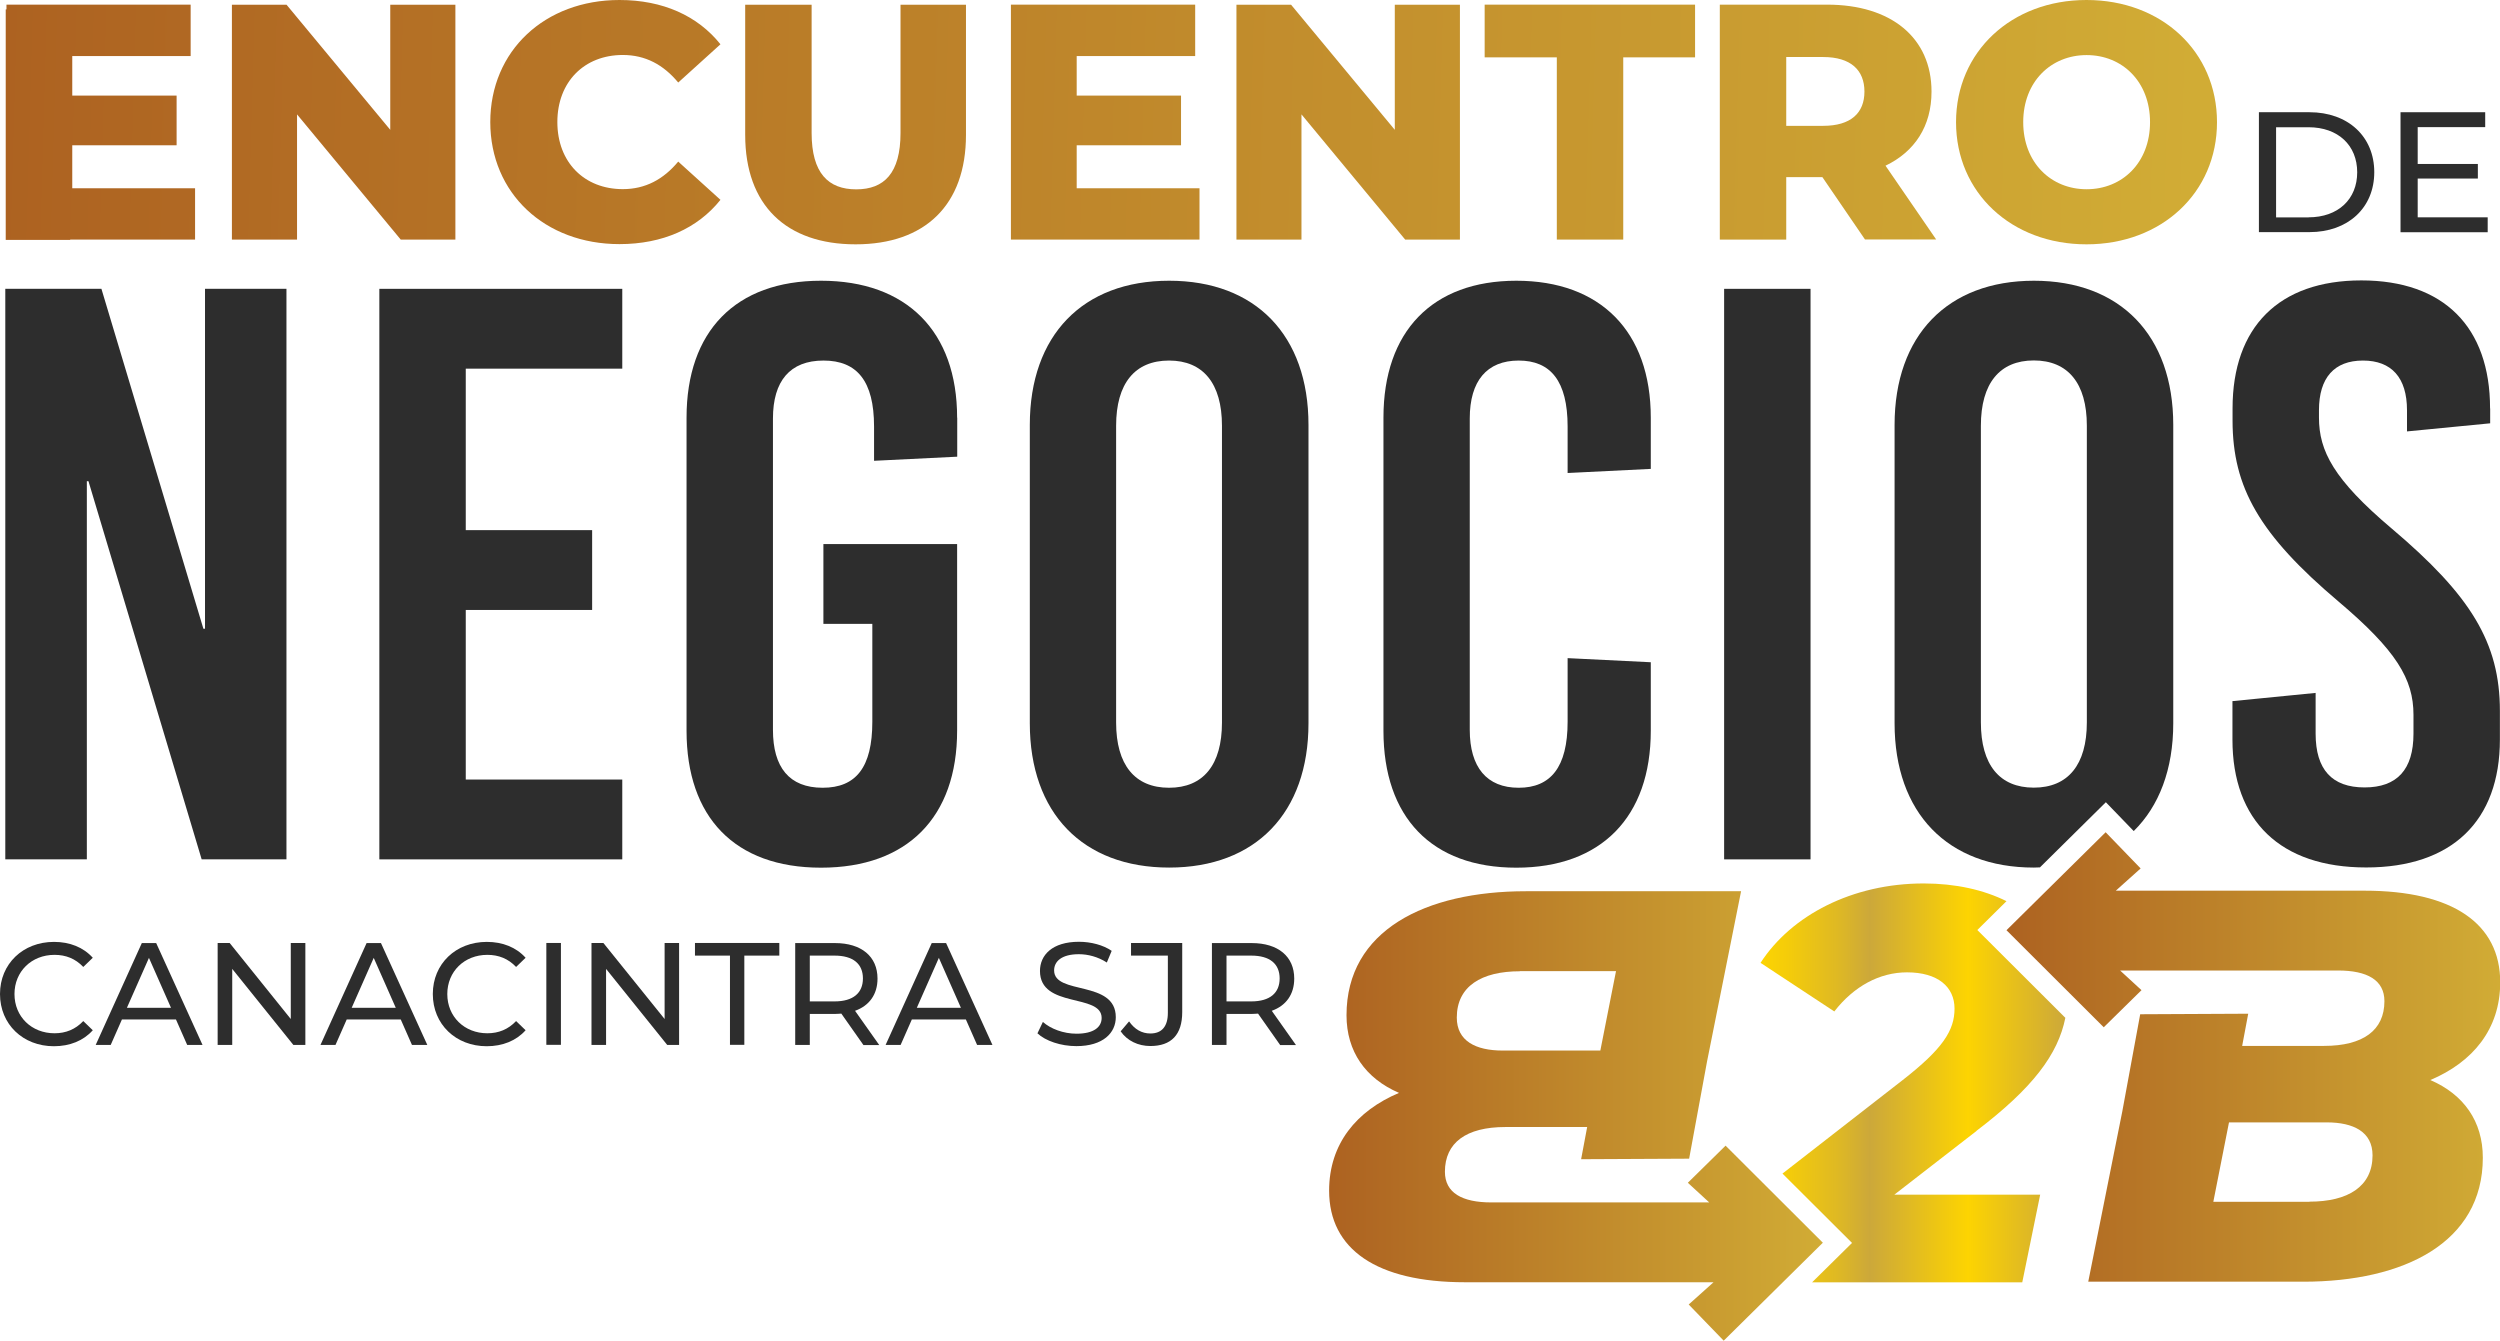
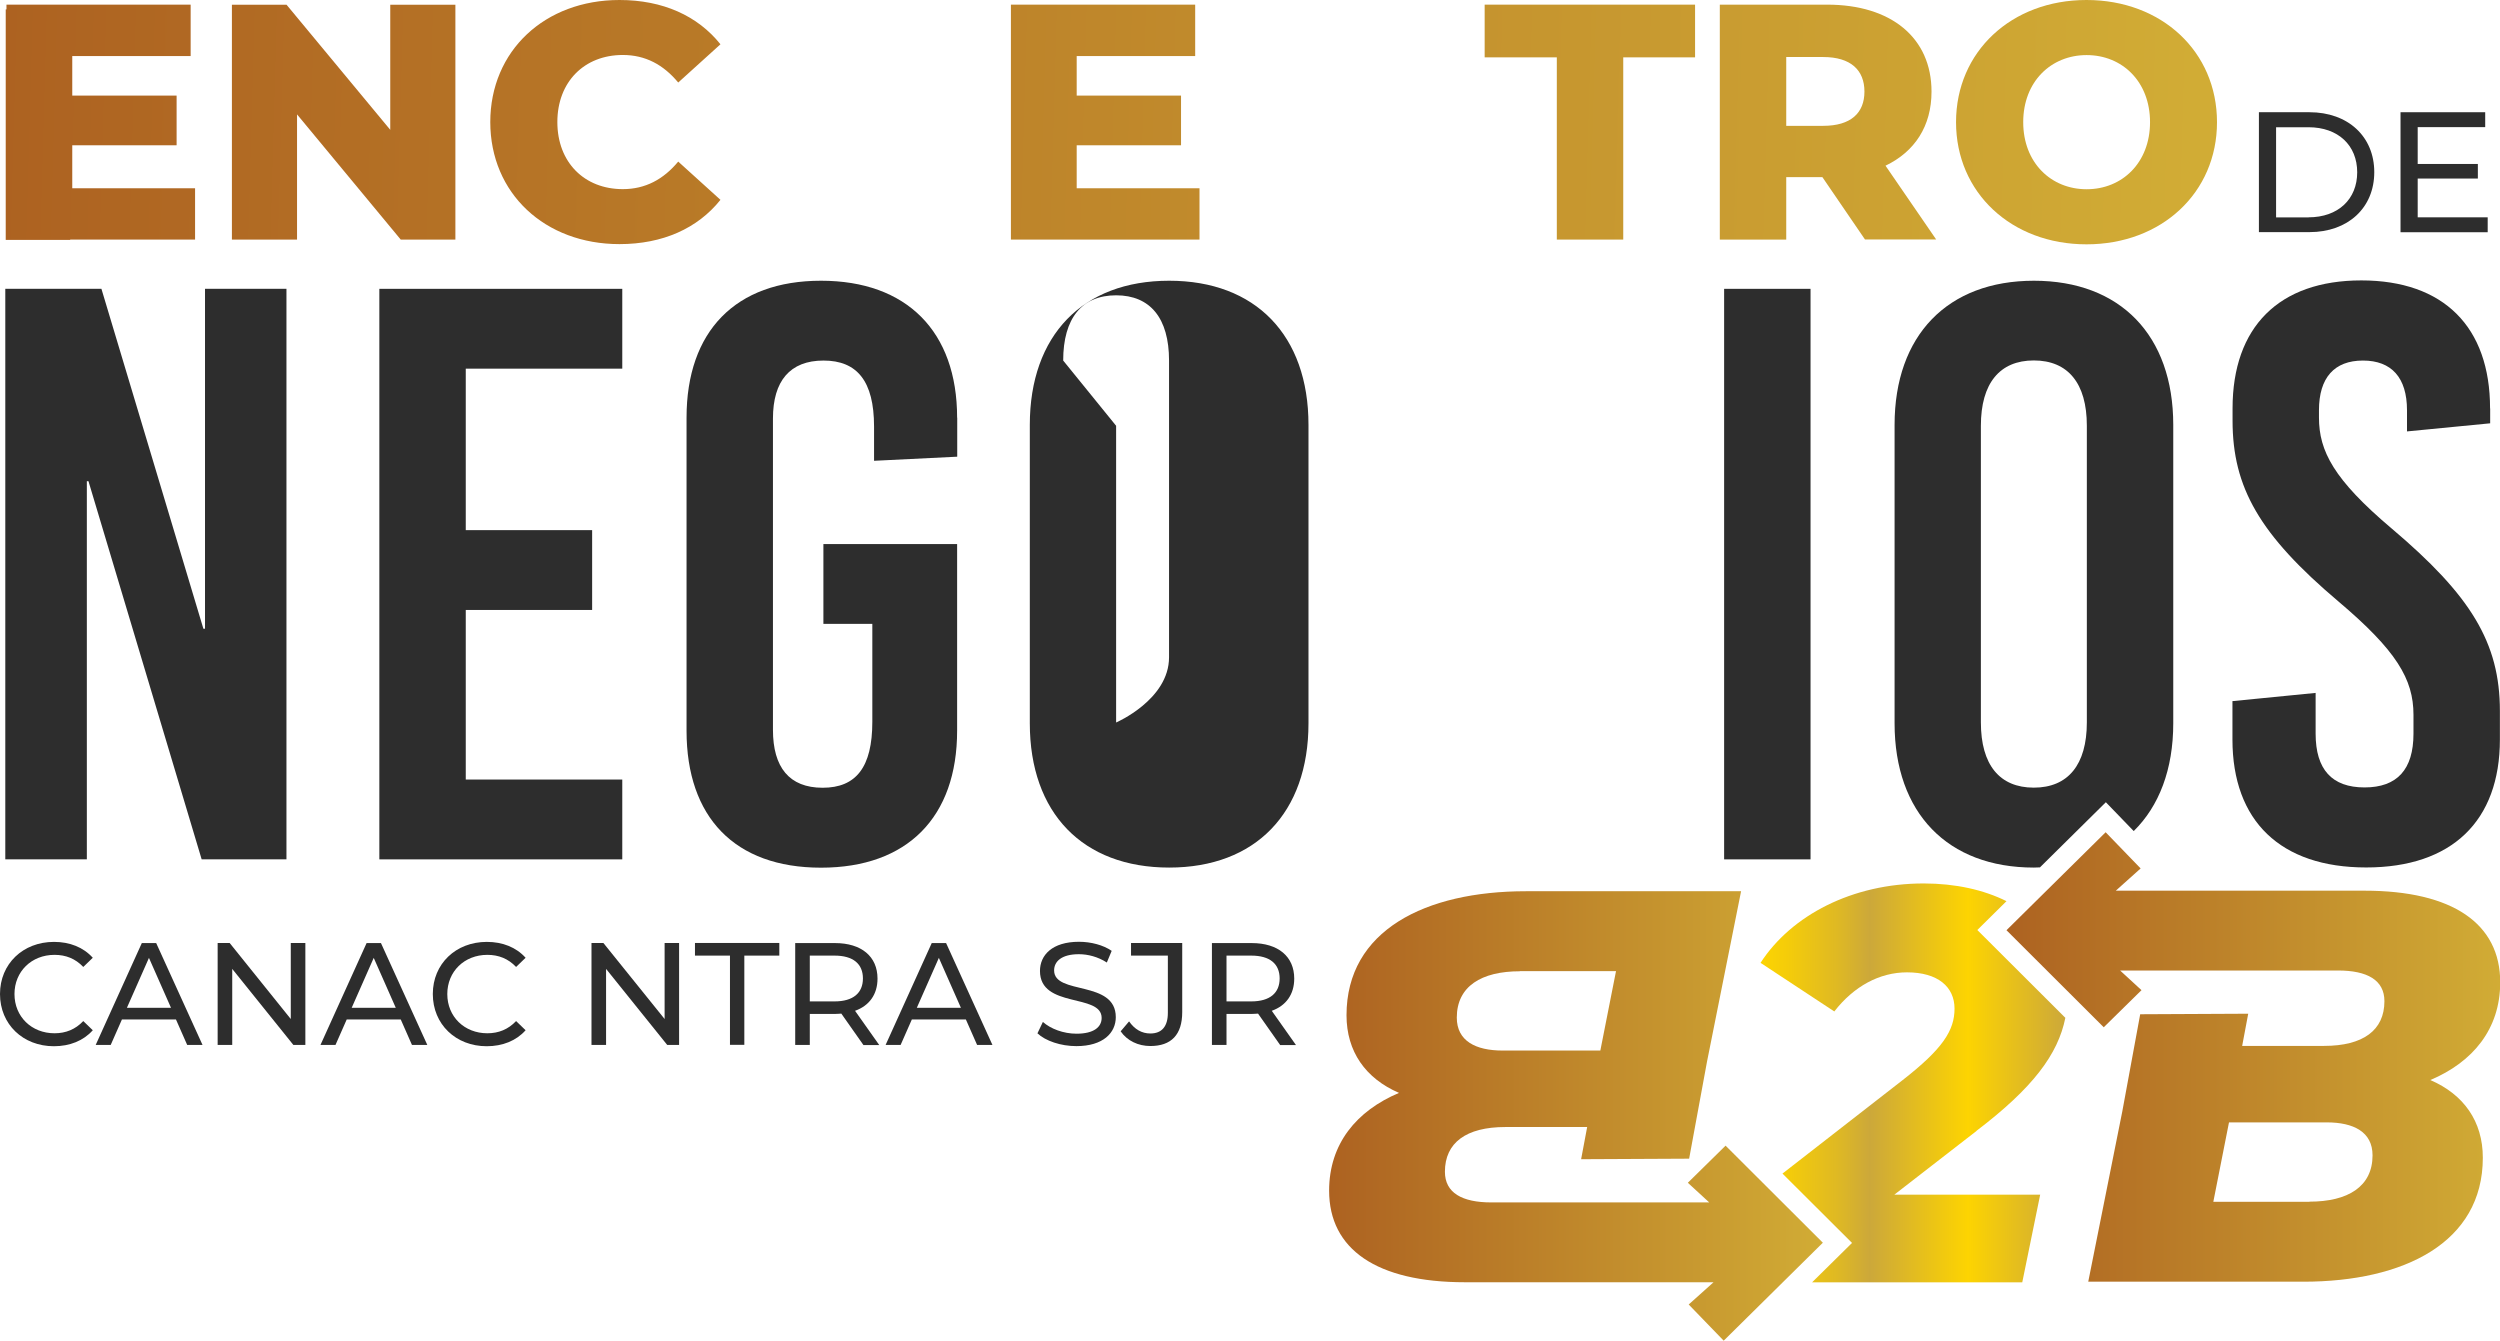
<svg xmlns="http://www.w3.org/2000/svg" xmlns:xlink="http://www.w3.org/1999/xlink" id="Capa_1" data-name="Capa 1" viewBox="0 0 231.45 124.14">
  <defs>
    <style>
      .cls-1 {
        fill: url(#Degradado_sin_nombre_238-6);
      }

      .cls-2 {
        fill: url(#Degradado_sin_nombre_238-10);
      }

      .cls-3 {
        fill: url(#Degradado_sin_nombre_238-7);
      }

      .cls-4 {
        fill: url(#Degradado_sin_nombre_26);
      }

      .cls-5 {
        fill: #2d2d2d;
      }

      .cls-6 {
        fill: url(#Degradado_sin_nombre_238-2);
      }

      .cls-7 {
        fill: url(#Degradado_sin_nombre_238-3);
      }

      .cls-8 {
        fill: url(#Degradado_sin_nombre_238);
      }

      .cls-9 {
        fill: url(#Degradado_sin_nombre_238-11);
      }

      .cls-10 {
        fill: url(#Degradado_sin_nombre_238-8);
      }

      .cls-11 {
        fill: url(#Degradado_sin_nombre_238-5);
      }

      .cls-12 {
        fill: url(#Degradado_sin_nombre_238-9);
      }

      .cls-13 {
        fill: url(#Degradado_sin_nombre_238-4);
      }
    </style>
    <linearGradient id="Degradado_sin_nombre_26" data-name="Degradado sin nombre 26" x1="163" y1="100.26" x2="191.22" y2="100.26" gradientUnits="userSpaceOnUse">
      <stop offset="0" stop-color="#fdd401" />
      <stop offset=".09" stop-color="#f4cc0a" />
      <stop offset=".25" stop-color="#dfb923" />
      <stop offset=".36" stop-color="#cca83a" />
      <stop offset=".68" stop-color="#fdd401" />
      <stop offset="1" stop-color="#cca83a" />
    </linearGradient>
    <linearGradient id="Degradado_sin_nombre_238" data-name="Degradado sin nombre 238" x1="123.07" y1="103.32" x2="168.77" y2="103.32" gradientUnits="userSpaceOnUse">
      <stop offset="0" stop-color="#ad6221" />
      <stop offset="1" stop-color="#d1ac35" />
    </linearGradient>
    <linearGradient id="Degradado_sin_nombre_238-2" data-name="Degradado sin nombre 238" x1="185.75" y1="97.85" x2="231.45" y2="97.85" xlink:href="#Degradado_sin_nombre_238" />
    <linearGradient id="Degradado_sin_nombre_238-3" data-name="Degradado sin nombre 238" x1="-.07" y1="10.41" x2="203.3" y2="16.15" xlink:href="#Degradado_sin_nombre_238" />
    <linearGradient id="Degradado_sin_nombre_238-4" data-name="Degradado sin nombre 238" x1="-.05" y1="9.69" x2="203.32" y2="15.43" xlink:href="#Degradado_sin_nombre_238" />
    <linearGradient id="Degradado_sin_nombre_238-5" data-name="Degradado sin nombre 238" x1="-.03" y1="9.15" x2="203.33" y2="14.89" xlink:href="#Degradado_sin_nombre_238" />
    <linearGradient id="Degradado_sin_nombre_238-6" data-name="Degradado sin nombre 238" x1="-.01" y1="8.42" x2="203.35" y2="14.17" xlink:href="#Degradado_sin_nombre_238" />
    <linearGradient id="Degradado_sin_nombre_238-7" data-name="Degradado sin nombre 238" x1="0" y1="7.78" x2="203.37" y2="13.53" xlink:href="#Degradado_sin_nombre_238" />
    <linearGradient id="Degradado_sin_nombre_238-8" data-name="Degradado sin nombre 238" x1=".03" y1="7.06" x2="203.39" y2="12.8" xlink:href="#Degradado_sin_nombre_238" />
    <linearGradient id="Degradado_sin_nombre_238-9" data-name="Degradado sin nombre 238" x1=".04" y1="6.67" x2="203.4" y2="12.41" xlink:href="#Degradado_sin_nombre_238" />
    <linearGradient id="Degradado_sin_nombre_238-10" data-name="Degradado sin nombre 238" x1=".06" y1="5.85" x2="203.42" y2="11.6" xlink:href="#Degradado_sin_nombre_238" />
    <linearGradient id="Degradado_sin_nombre_238-11" data-name="Degradado sin nombre 238" x1="-.08" y1="11.06" x2="203.28" y2="16.81" xlink:href="#Degradado_sin_nombre_238" />
  </defs>
  <path class="cls-4" d="M182.96,104.71c5.25-3.99,7.57-7.1,8.25-10.48l-8.15-8.13,2.7-2.67c-2.11-1.05-4.72-1.64-7.66-1.64-6.62,0-12.26,2.95-15.11,7.35l6.83,4.5c1.81-2.33,4.19-3.62,6.73-3.62,2.85,0,4.4,1.34,4.4,3.36s-1.09,3.72-4.81,6.62l-11.12,8.65,6.44,6.42-3.7,3.65h19.46l1.66-8.12h-13.5l7.61-5.9Z" />
  <path class="cls-8" d="M159.75,106.07c-1.06,1.04-2.16,2.13-3.49,3.43.64.59,1.3,1.19,1.98,1.82h-20.18c-2.69,0-4.29-.88-4.29-2.84,0-2.69,1.97-4.14,5.59-4.14h7.58l-.56,2.98,10-.05,1.66-9.01,3.15-15.75h-19.92c-9.31,0-16.61,3.62-16.61,11.48,0,3.36,1.76,5.85,4.86,7.19-3.93,1.66-6.47,4.71-6.47,9.05,0,5.43,4.4,8.48,12.57,8.48h23.02c-.84.75-1.58,1.41-2.3,2.06,1.21,1.25,2.27,2.35,3.24,3.35,3.11-3.07,6.16-6.08,9.18-9.07-3.01-3-6.04-6.02-9.02-9M140.71,89.91h8.9l-1.45,7.35h-9.05c-2.48,0-4.24-.88-4.24-3.05,0-2.9,2.28-4.29,5.85-4.29" />
  <path class="cls-6" d="M194.77,95.1c1.06-1.04,2.16-2.13,3.49-3.43-.64-.59-1.3-1.19-1.98-1.82h20.18c2.69,0,4.29.88,4.29,2.84,0,2.69-1.97,4.14-5.59,4.14h-7.58l.56-2.98-10,.05-1.66,9.01-3.15,15.75h19.92c9.31,0,16.61-3.62,16.61-11.48,0-3.36-1.76-5.85-4.86-7.19,3.93-1.66,6.47-4.71,6.47-9.05,0-5.43-4.4-8.48-12.57-8.48h-23.02c.84-.75,1.58-1.41,2.3-2.06-1.21-1.25-2.27-2.35-3.24-3.35-3.11,3.07-6.16,6.08-9.18,9.07,3.01,3,6.04,6.02,9.02,9M213.81,111.26h-8.9l1.45-7.35h9.05c2.48,0,4.24.88,4.24,3.05,0,2.9-2.28,4.29-5.85,4.29" />
  <polygon class="cls-7" points="42.16 .44 42.16 22.18 37.1 22.18 27.5 10.59 27.5 22.18 21.47 22.18 21.47 .44 26.53 .44 36.13 12.02 36.13 .44 42.16 .44" />
  <path class="cls-13" d="M45.39,11.31c0-6.62,5.06-11.31,11.96-11.31,4.01,0,7.24,1.46,9.35,4.1l-3.91,3.54c-1.37-1.65-3.04-2.55-5.13-2.55-3.57,0-6.06,2.49-6.06,6.21s2.49,6.21,6.06,6.21c2.08,0,3.76-.9,5.13-2.55l3.91,3.54c-2.11,2.64-5.34,4.1-9.35,4.1-6.9,0-11.96-4.69-11.96-11.31" />
-   <path class="cls-11" d="M68.99,12.49V.44h6.15v11.87c0,3.73,1.55,5.22,4.13,5.22s4.1-1.49,4.1-5.22V.44h6.06v12.05c0,6.49-3.79,10.13-10.22,10.13s-10.22-3.63-10.22-10.13" />
  <polygon class="cls-1" points="111.05 17.43 111.05 22.18 93.59 22.18 93.59 .43 110.65 .43 110.65 5.19 99.68 5.19 99.68 8.85 109.34 8.85 109.34 13.45 99.68 13.45 99.68 17.43 111.05 17.43" />
-   <polygon class="cls-3" points="135.16 .44 135.16 22.18 130.09 22.18 120.49 10.59 120.49 22.18 114.47 22.18 114.47 .44 119.53 .44 129.13 12.02 129.13 .44 135.16 .44" />
  <polygon class="cls-10" points="144.13 5.31 137.45 5.31 137.45 .43 156.93 .43 156.93 5.31 150.28 5.31 150.28 22.18 144.13 22.18 144.13 5.31" />
  <path class="cls-12" d="M168.73,16.4h-3.36v5.78h-6.15V.43h9.94c5.93,0,9.66,3.07,9.66,8.05,0,3.2-1.55,5.56-4.26,6.86l4.69,6.83h-6.59l-3.95-5.78ZM168.79,5.28h-3.42v6.37h3.42c2.55,0,3.82-1.18,3.82-3.17s-1.27-3.2-3.82-3.2" />
  <path class="cls-2" d="M181.09,11.31c0-6.52,5.12-11.31,12.08-11.31s12.08,4.78,12.08,11.31-5.13,11.31-12.08,11.31-12.08-4.78-12.08-11.31M199.05,11.31c0-3.76-2.58-6.21-5.87-6.21s-5.87,2.45-5.87,6.21,2.58,6.21,5.87,6.21,5.87-2.45,5.87-6.21" />
  <path class="cls-5" d="M209.13,10.39h4.68c3.57,0,6,2.25,6,5.55s-2.43,5.55-6,5.55h-4.68v-11.11ZM213.72,20.12c2.75,0,4.51-1.68,4.51-4.17s-1.76-4.17-4.51-4.17h-3v8.35h3Z" />
  <polygon class="cls-5" points="230.31 20.12 230.31 21.5 222.24 21.5 222.24 10.39 230.08 10.39 230.08 11.77 223.83 11.77 223.83 15.18 229.4 15.18 229.4 16.53 223.83 16.53 223.83 20.12 230.31 20.12" />
  <path class="cls-5" d="M0,92.02c0-2.79,2.13-4.82,5-4.82,1.46,0,2.72.5,3.59,1.47l-.88.85c-.73-.77-1.62-1.12-2.66-1.12-2.13,0-3.71,1.54-3.71,3.63s1.58,3.63,3.71,3.63c1.04,0,1.93-.36,2.66-1.13l.88.85c-.86.97-2.13,1.48-3.6,1.48-2.86,0-4.99-2.03-4.99-4.83" />
  <path class="cls-5" d="M16.3,94.38h-5.01l-1.04,2.36h-1.39l4.27-9.43h1.33l4.29,9.43h-1.42l-1.04-2.36ZM15.83,93.3l-2.04-4.62-2.04,4.62h4.07Z" />
  <polygon class="cls-5" points="28.27 87.3 28.27 96.74 27.16 96.74 21.5 89.7 21.5 96.74 20.15 96.74 20.15 87.3 21.26 87.3 26.92 94.34 26.92 87.3 28.27 87.3" />
  <path class="cls-5" d="M37.11,94.38h-5.01l-1.04,2.36h-1.39l4.27-9.43h1.33l4.29,9.43h-1.42l-1.04-2.36ZM36.64,93.3l-2.04-4.62-2.04,4.62h4.07Z" />
  <path class="cls-5" d="M40.07,92.02c0-2.79,2.13-4.82,5-4.82,1.46,0,2.72.5,3.59,1.47l-.88.85c-.73-.77-1.62-1.12-2.66-1.12-2.13,0-3.71,1.54-3.71,3.63s1.58,3.63,3.71,3.63c1.04,0,1.93-.36,2.66-1.13l.88.85c-.86.97-2.13,1.48-3.6,1.48-2.86,0-4.99-2.03-4.99-4.83" />
-   <rect class="cls-5" x="50.58" y="87.3" width="1.35" height="9.43" />
  <polygon class="cls-5" points="62.87 87.3 62.87 96.74 61.77 96.74 56.11 89.7 56.11 96.74 54.76 96.74 54.76 87.3 55.86 87.3 61.53 94.34 61.53 87.3 62.87 87.3" />
  <polygon class="cls-5" points="67.58 88.47 64.34 88.47 64.34 87.3 72.15 87.3 72.15 88.47 68.91 88.47 68.91 96.73 67.58 96.73 67.58 88.47" />
  <path class="cls-5" d="M79.93,96.74l-2.04-2.9c-.19.01-.39.03-.59.03h-2.33v2.87h-1.35v-9.43h3.68c2.45,0,3.94,1.24,3.94,3.29,0,1.46-.76,2.51-2.08,2.98l2.24,3.17h-1.47ZM79.89,90.59c0-1.35-.9-2.12-2.63-2.12h-2.29v4.24h2.29c1.73,0,2.63-.78,2.63-2.13" />
  <path class="cls-5" d="M89.43,94.38h-5.01l-1.04,2.36h-1.39l4.27-9.43h1.33l4.29,9.43h-1.42l-1.04-2.36ZM88.96,93.3l-2.04-4.62-2.04,4.62h4.07Z" />
  <path class="cls-5" d="M96.05,95.66l.5-1.05c.7.63,1.9,1.09,3.11,1.09,1.63,0,2.33-.63,2.33-1.46,0-2.3-5.71-.85-5.71-4.35,0-1.46,1.13-2.7,3.61-2.7,1.11,0,2.25.3,3.03.84l-.45,1.08c-.82-.53-1.75-.77-2.59-.77-1.6,0-2.29.67-2.29,1.5,0,2.31,5.71.86,5.71,4.33,0,1.44-1.16,2.68-3.65,2.68-1.44,0-2.86-.48-3.61-1.19" />
  <path class="cls-5" d="M103.75,95.48l.78-.92c.51.73,1.17,1.12,1.97,1.12,1.06,0,1.62-.65,1.62-1.91v-5.3h-3.41v-1.17h4.74v6.4c0,2.1-1.02,3.14-2.95,3.14-1.12,0-2.14-.48-2.75-1.36" />
  <path class="cls-5" d="M118.51,96.74l-2.04-2.9c-.19.01-.39.03-.59.03h-2.33v2.87h-1.35v-9.43h3.68c2.45,0,3.94,1.24,3.94,3.29,0,1.46-.76,2.51-2.08,2.98l2.24,3.17h-1.47ZM118.47,90.59c0-1.35-.9-2.12-2.63-2.12h-2.29v4.24h2.29c1.73,0,2.63-.78,2.63-2.13" />
  <polygon class="cls-5" points="26.52 79.56 18.67 79.56 8.19 44.55 8.04 44.55 8.04 79.56 .49 79.56 .49 26.74 9.39 26.74 18.83 58.21 18.98 58.21 18.98 26.74 26.52 26.74 26.52 79.56" />
  <polygon class="cls-5" points="57.61 34.13 43.12 34.13 43.12 49.08 54.82 49.08 54.82 56.47 43.12 56.47 43.12 72.17 57.61 72.17 57.61 79.56 35.12 79.56 35.12 26.74 57.61 26.74 57.61 34.13" />
  <path class="cls-5" d="M88.62,38.66v3.62l-7.7.38v-3.17c0-4.22-1.58-6.11-4.68-6.11s-4.68,1.89-4.68,5.36v28.83c0,3.47,1.51,5.36,4.6,5.36s4.6-1.89,4.6-6.11v-9.06h-4.53v-7.39h12.38v17.28c0,8-4.6,12.68-12.6,12.68s-12.45-4.68-12.45-12.68v-28.98c0-8,4.53-12.68,12.45-12.68s12.6,4.68,12.6,12.68" />
-   <path class="cls-5" d="M121.14,39.34v27.62c0,8.3-4.9,13.36-12.9,13.36s-12.9-5.05-12.9-13.36v-27.62c0-8.3,4.9-13.35,12.9-13.35s12.9,5.05,12.9,13.35M103.33,39.42v27.47c0,3.92,1.73,6.04,4.9,6.04s4.9-2.11,4.9-6.04v-27.47c0-3.92-1.74-6.04-4.9-6.04s-4.9,2.11-4.9,6.04" />
-   <path class="cls-5" d="M152.83,38.66v4.75l-7.7.38v-4.3c0-4.22-1.58-6.11-4.53-6.11s-4.53,1.89-4.53,5.36v28.83c0,3.47,1.58,5.36,4.53,5.36s4.53-1.89,4.53-6.11v-5.89l7.7.38v6.34c0,8-4.6,12.68-12.45,12.68s-12.3-4.68-12.3-12.68v-28.98c0-8,4.53-12.68,12.3-12.68s12.45,4.68,12.45,12.68" />
+   <path class="cls-5" d="M121.14,39.34v27.62c0,8.3-4.9,13.36-12.9,13.36s-12.9-5.05-12.9-13.36v-27.62c0-8.3,4.9-13.35,12.9-13.35s12.9,5.05,12.9,13.35M103.33,39.42v27.47s4.9-2.11,4.9-6.04v-27.47c0-3.92-1.74-6.04-4.9-6.04s-4.9,2.11-4.9,6.04" />
  <rect class="cls-5" x="159.62" y="26.74" width="8" height="52.82" />
  <path class="cls-5" d="M230.54,37.83v1.36l-7.7.75v-1.96c0-3.02-1.43-4.6-4.08-4.6s-4.07,1.59-4.07,4.6v.68c0,3.09,1.36,5.73,6.72,10.26,7.32,6.19,10.03,10.56,10.03,16.9v2.64c0,7.55-4.45,11.85-12.38,11.85s-12.38-4.3-12.38-11.85v-3.55l7.7-.76v3.77c0,3.32,1.51,4.98,4.53,4.98s4.53-1.66,4.53-4.98v-1.74c0-3.32-1.59-5.96-6.94-10.49-7.32-6.19-9.81-10.56-9.81-16.75v-1.13c0-7.54,4.3-11.85,11.92-11.85s11.92,4.3,11.92,11.85" />
  <path class="cls-5" d="M188.87,80.29l6.09-6.02,2.58,2.67c2.35-2.31,3.66-5.71,3.66-9.98v-27.62c0-8.3-4.91-13.35-12.9-13.35s-12.9,5.05-12.9,13.35v27.62c0,8.3,4.9,13.36,12.9,13.36.2,0,.39-.02.58-.02M183.39,66.88v-27.47c0-3.92,1.74-6.04,4.9-6.04s4.91,2.11,4.91,6.04v27.47c0,3.92-1.74,6.04-4.91,6.04s-4.9-2.11-4.9-6.04" />
  <polygon class="cls-9" points="18.06 17.43 6.69 17.43 6.69 13.45 16.35 13.45 16.35 8.85 6.69 8.85 6.69 5.19 17.65 5.19 17.65 .43 .6 .43 .6 .87 .53 .87 .53 22.21 6.5 22.21 6.5 22.18 18.06 22.18 18.06 17.43" />
</svg>